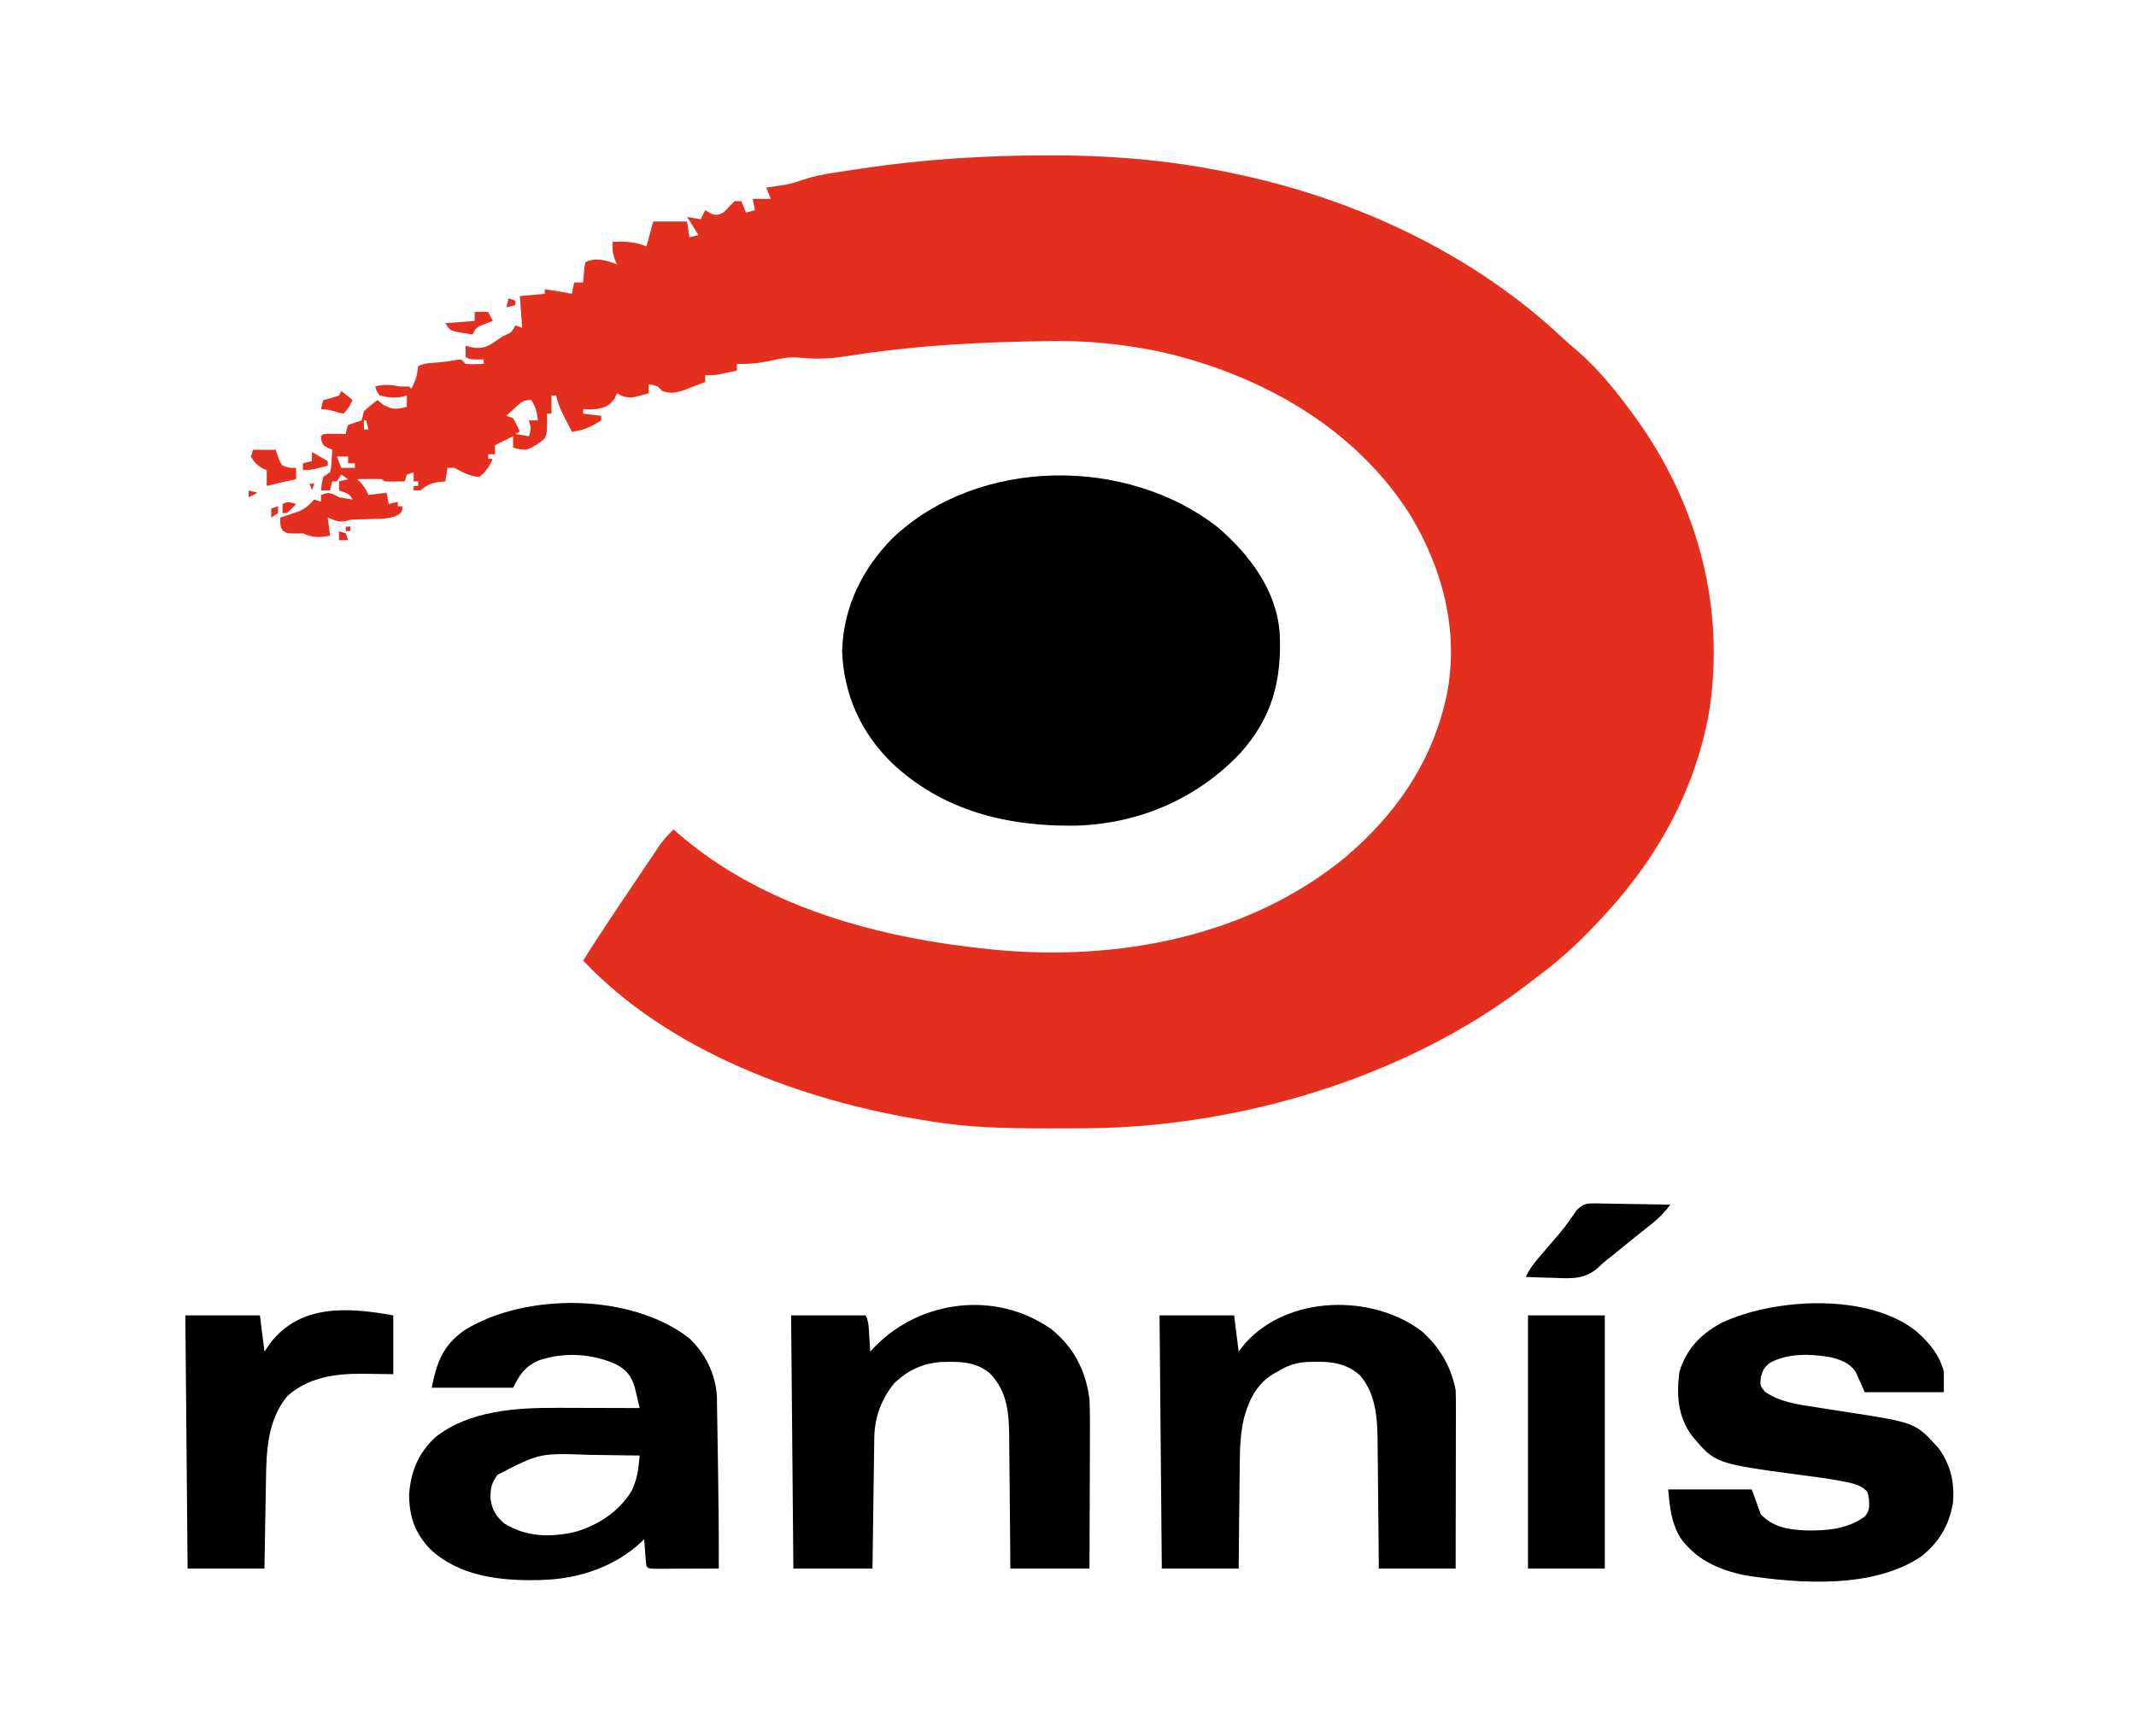
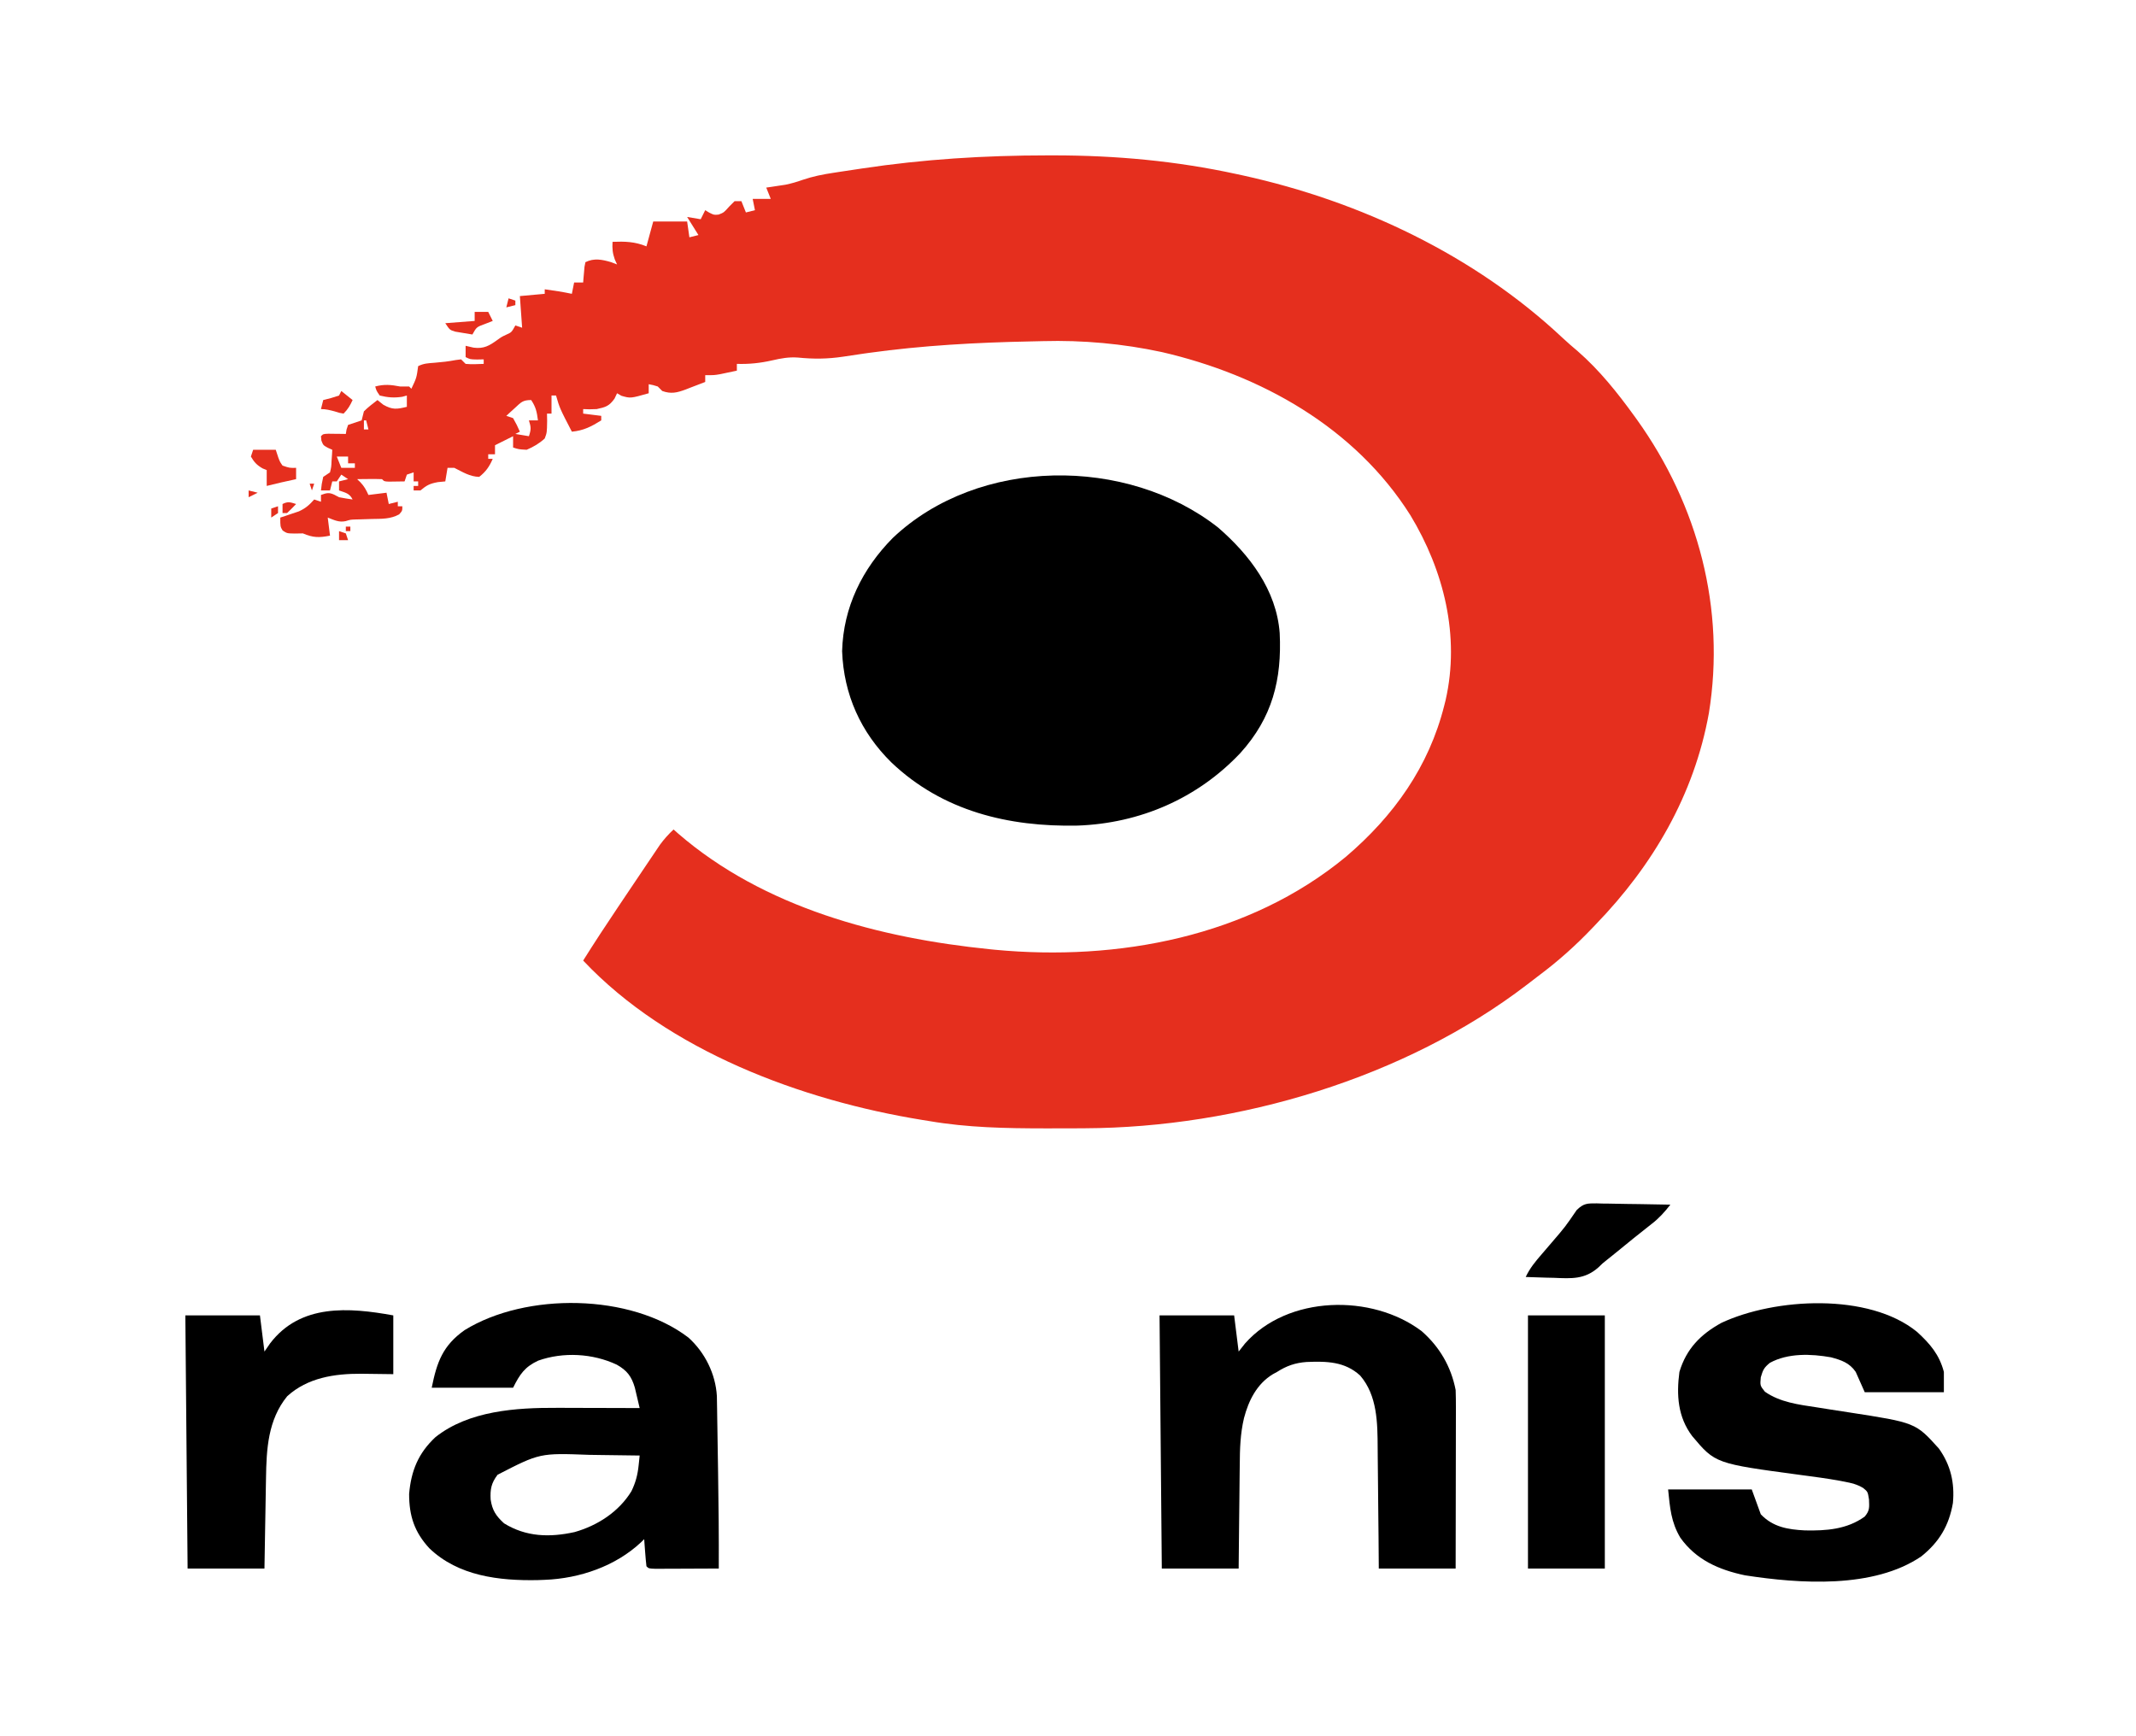
<svg xmlns="http://www.w3.org/2000/svg" version="1.1" width="945" height="768">
  <path d="M0 0 C1.044 -0.001 2.088 -0.001 3.163 -0.002 C30.499 0.026 56.981 2.437 83.75 8.25 C84.749 8.465 85.747 8.68 86.776 8.901 C138.716 20.343 189.129 44.205 228.082 80.77 C230.28 82.813 232.513 84.761 234.812 86.688 C244.356 95.006 252.356 105.022 259.75 115.25 C260.359 116.09 260.359 116.09 260.979 116.947 C288.055 154.791 300.26 200.676 292.781 246.812 C286.273 282.917 268.052 314.116 242.75 340.25 C242.25 340.775 241.751 341.301 241.236 341.842 C233.847 349.6 226.112 356.507 217.528 362.916 C215.772 364.233 214.038 365.575 212.305 366.922 C158.385 408.274 84.437 430.165 16.715 430.453 C15.051 430.464 15.051 430.464 13.354 430.474 C9.799 430.492 6.243 430.498 2.688 430.5 C0.867 430.501 0.867 430.501 -0.99 430.502 C-18.274 430.487 -35.177 430.182 -52.25 427.25 C-53.287 427.084 -54.324 426.917 -55.392 426.746 C-108.464 418.12 -167.502 396.317 -205.25 356.25 C-200.298 348.363 -195.199 340.58 -190.001 332.854 C-188.668 330.872 -187.337 328.888 -186.007 326.904 C-183.898 323.759 -181.783 320.618 -179.666 317.479 C-178.81 316.208 -177.955 314.936 -177.101 313.662 C-175.887 311.851 -174.667 310.044 -173.445 308.238 C-172.378 306.653 -172.378 306.653 -171.29 305.036 C-169.439 302.509 -167.533 300.386 -165.25 298.25 C-164.569 298.856 -163.889 299.462 -163.188 300.086 C-125.259 332.87 -74.097 346.327 -25.25 351.25 C-24.18 351.358 -24.18 351.358 -23.088 351.468 C31.31 356.611 89.215 345.791 132.176 310.348 C153.364 292.272 168.943 270.491 175.75 243.25 C175.935 242.516 176.121 241.781 176.312 241.024 C182.769 212.627 175.525 183.699 160.75 159.25 C136.242 120.396 94.684 97.159 50.733 87.017 C33.5 83.307 15.822 81.697 -1.804 82.184 C-3.624 82.233 -5.446 82.273 -7.267 82.309 C-31.13 82.779 -55.089 84.086 -78.746 87.371 C-79.762 87.512 -79.762 87.512 -80.798 87.655 C-83.96 88.1 -87.117 88.568 -90.271 89.068 C-97.185 90.102 -103.36 90.143 -110.31 89.445 C-114.361 89.176 -117.607 89.778 -121.562 90.688 C-126.994 91.912 -131.72 92.403 -137.25 92.25 C-137.25 93.24 -137.25 94.23 -137.25 95.25 C-138.832 95.588 -140.416 95.92 -142 96.25 C-142.882 96.436 -143.763 96.621 -144.672 96.812 C-147.25 97.25 -147.25 97.25 -151.25 97.25 C-151.25 98.24 -151.25 99.23 -151.25 100.25 C-153.474 101.12 -155.703 101.971 -157.938 102.812 C-158.563 103.059 -159.189 103.306 -159.834 103.561 C-163.682 104.991 -166.333 105.655 -170.25 104.25 C-170.91 103.59 -171.57 102.93 -172.25 102.25 C-174.319 101.607 -174.319 101.607 -176.25 101.25 C-176.25 102.57 -176.25 103.89 -176.25 105.25 C-184.285 107.526 -184.285 107.526 -188.312 106.375 C-189.272 105.818 -189.272 105.818 -190.25 105.25 C-190.807 106.426 -190.807 106.426 -191.375 107.625 C-193.747 110.946 -195.305 111.399 -199.25 112.25 C-202.625 112.375 -202.625 112.375 -205.25 112.25 C-205.25 112.91 -205.25 113.57 -205.25 114.25 C-202.61 114.58 -199.97 114.91 -197.25 115.25 C-197.25 115.91 -197.25 116.57 -197.25 117.25 C-201.678 119.995 -204.969 121.735 -210.25 122.25 C-215.621 111.876 -215.621 111.876 -217.25 106.25 C-217.91 106.25 -218.57 106.25 -219.25 106.25 C-219.25 108.89 -219.25 111.53 -219.25 114.25 C-219.91 114.25 -220.57 114.25 -221.25 114.25 C-221.229 115.323 -221.209 116.395 -221.188 117.5 C-221.273 122.64 -221.273 122.64 -222.25 125.25 C-224.628 127.458 -227.266 128.989 -230.25 130.25 C-233.75 130.062 -233.75 130.062 -236.25 129.25 C-236.25 127.6 -236.25 125.95 -236.25 124.25 C-238.89 125.57 -241.53 126.89 -244.25 128.25 C-244.25 129.57 -244.25 130.89 -244.25 132.25 C-245.24 132.25 -246.23 132.25 -247.25 132.25 C-247.25 132.91 -247.25 133.57 -247.25 134.25 C-246.59 134.25 -245.93 134.25 -245.25 134.25 C-246.692 137.616 -248.333 140 -251.25 142.25 C-255.396 142.141 -258.601 140.075 -262.25 138.25 C-263.24 138.25 -264.23 138.25 -265.25 138.25 C-265.745 141.22 -265.745 141.22 -266.25 144.25 C-267.322 144.353 -268.395 144.456 -269.5 144.562 C-273.205 145.242 -274.448 145.949 -277.25 148.25 C-278.24 148.25 -279.23 148.25 -280.25 148.25 C-280.25 147.59 -280.25 146.93 -280.25 146.25 C-279.59 146.25 -278.93 146.25 -278.25 146.25 C-278.25 145.59 -278.25 144.93 -278.25 144.25 C-278.91 144.25 -279.57 144.25 -280.25 144.25 C-280.25 142.93 -280.25 141.61 -280.25 140.25 C-281.24 140.58 -282.23 140.91 -283.25 141.25 C-283.58 142.24 -283.91 143.23 -284.25 144.25 C-285.729 144.277 -287.208 144.296 -288.688 144.312 C-289.511 144.324 -290.335 144.336 -291.184 144.348 C-293.25 144.25 -293.25 144.25 -294.25 143.25 C-296.103 143.178 -297.958 143.166 -299.812 143.188 C-300.824 143.197 -301.836 143.206 -302.879 143.215 C-303.661 143.226 -304.444 143.238 -305.25 143.25 C-304.779 143.7 -304.309 144.15 -303.824 144.613 C-302.134 146.37 -301.242 148.038 -300.25 150.25 C-297.61 149.92 -294.97 149.59 -292.25 149.25 C-291.755 151.725 -291.755 151.725 -291.25 154.25 C-289.93 153.92 -288.61 153.59 -287.25 153.25 C-287.25 153.91 -287.25 154.57 -287.25 155.25 C-286.59 155.25 -285.93 155.25 -285.25 155.25 C-285.25 157.25 -285.25 157.25 -286.656 158.836 C-290.564 160.967 -294.363 160.782 -298.75 160.875 C-300.448 160.926 -302.146 160.981 -303.844 161.039 C-304.593 161.057 -305.343 161.074 -306.115 161.092 C-308.263 161.182 -308.263 161.182 -310.322 161.822 C-313.283 162.48 -315.488 161.317 -318.25 160.25 C-317.92 162.89 -317.59 165.53 -317.25 168.25 C-322.144 169.21 -324.724 169.174 -329.25 167.25 C-331.044 167.281 -331.044 167.281 -332.875 167.312 C-336.25 167.25 -336.25 167.25 -338.188 166 C-339.25 164.25 -339.25 164.25 -339.25 160.25 C-338.502 160.008 -337.755 159.765 -336.984 159.516 C-336 159.18 -335.015 158.845 -334 158.5 C-333.025 158.175 -332.051 157.85 -331.047 157.516 C-328.072 156.169 -326.395 154.681 -324.25 152.25 C-323.26 152.58 -322.27 152.91 -321.25 153.25 C-321.25 152.26 -321.25 151.27 -321.25 150.25 C-318.85 149.393 -317.734 149.024 -315.375 150.125 C-314.323 150.682 -314.323 150.682 -313.25 151.25 C-311.259 151.633 -309.259 151.976 -307.25 152.25 C-308.642 149.466 -310.406 149.271 -313.25 148.25 C-313.25 146.93 -313.25 145.61 -313.25 144.25 C-311.93 143.92 -310.61 143.59 -309.25 143.25 C-310.735 142.26 -310.735 142.26 -312.25 141.25 C-312.91 142.24 -313.57 143.23 -314.25 144.25 C-314.91 144.25 -315.57 144.25 -316.25 144.25 C-316.58 145.57 -316.91 146.89 -317.25 148.25 C-318.57 148.25 -319.89 148.25 -321.25 148.25 C-320.938 145.375 -320.938 145.375 -320.25 142.25 C-318.765 141.26 -318.765 141.26 -317.25 140.25 C-316.668 137.825 -316.668 137.825 -316.562 135.125 C-316.497 134.215 -316.431 133.305 -316.363 132.367 C-316.326 131.669 -316.289 130.97 -316.25 130.25 C-316.893 129.963 -317.536 129.675 -318.199 129.379 C-320.25 128.25 -320.25 128.25 -321.062 126.188 C-321.124 125.548 -321.186 124.909 -321.25 124.25 C-320.25 123.25 -320.25 123.25 -317.965 123.152 C-317.048 123.164 -316.132 123.176 -315.188 123.188 C-313.809 123.201 -313.809 123.201 -312.402 123.215 C-311.337 123.232 -311.337 123.232 -310.25 123.25 C-310.147 122.611 -310.044 121.971 -309.938 121.312 C-309.711 120.632 -309.484 119.951 -309.25 119.25 C-307.25 118.583 -305.25 117.917 -303.25 117.25 C-302.885 115.925 -302.556 114.59 -302.25 113.25 C-300.372 111.382 -298.36 109.866 -296.25 108.25 C-295.404 108.931 -294.559 109.611 -293.688 110.312 C-289.58 112.628 -287.74 112.328 -283.25 111.25 C-283.25 109.6 -283.25 107.95 -283.25 106.25 C-283.931 106.436 -284.611 106.621 -285.312 106.812 C-288.922 107.35 -291.706 107.119 -295.25 106.25 C-296.688 104.188 -296.688 104.188 -297.25 102.25 C-293.237 101.188 -290.3 101.474 -286.25 102.25 C-284.93 102.25 -283.61 102.25 -282.25 102.25 C-281.92 102.58 -281.59 102.91 -281.25 103.25 C-278.96 98.438 -278.96 98.438 -278.25 93.25 C-275.767 92.009 -273.767 91.962 -271 91.75 C-267.818 91.496 -264.827 91.168 -261.688 90.562 C-260.883 90.459 -260.079 90.356 -259.25 90.25 C-258.59 90.91 -257.93 91.57 -257.25 92.25 C-254.562 92.52 -251.959 92.337 -249.25 92.25 C-249.25 91.59 -249.25 90.93 -249.25 90.25 C-250.199 90.271 -251.148 90.291 -252.125 90.312 C-255.25 90.25 -255.25 90.25 -257.25 89.25 C-257.25 87.6 -257.25 85.95 -257.25 84.25 C-256.095 84.518 -254.94 84.786 -253.75 85.062 C-249.16 85.665 -246.77 84.214 -243.109 81.574 C-241.25 80.25 -241.25 80.25 -239.141 79.27 C-236.92 78.263 -236.92 78.263 -235.25 75.25 C-233.765 75.745 -233.765 75.745 -232.25 76.25 C-232.58 71.63 -232.91 67.01 -233.25 62.25 C-229.62 61.92 -225.99 61.59 -222.25 61.25 C-222.25 60.59 -222.25 59.93 -222.25 59.25 C-218.22 59.803 -214.23 60.406 -210.25 61.25 C-209.92 59.6 -209.59 57.95 -209.25 56.25 C-207.93 56.25 -206.61 56.25 -205.25 56.25 C-205.177 55.293 -205.177 55.293 -205.102 54.316 C-205.027 53.49 -204.952 52.664 -204.875 51.812 C-204.805 50.989 -204.736 50.165 -204.664 49.316 C-204.527 48.634 -204.391 47.953 -204.25 47.25 C-200.44 45.345 -196.843 46.074 -192.875 47.25 C-192.009 47.58 -191.143 47.91 -190.25 48.25 C-190.58 47.528 -190.91 46.806 -191.25 46.062 C-192.256 43.233 -192.42 41.221 -192.25 38.25 C-186.811 38.032 -182.379 38.146 -177.25 40.25 C-176.26 36.62 -175.27 32.99 -174.25 29.25 C-169.3 29.25 -164.35 29.25 -159.25 29.25 C-158.92 31.56 -158.59 33.87 -158.25 36.25 C-156.93 35.92 -155.61 35.59 -154.25 35.25 C-155.9 32.61 -157.55 29.97 -159.25 27.25 C-157.27 27.58 -155.29 27.91 -153.25 28.25 C-152.59 26.93 -151.93 25.61 -151.25 24.25 C-150.673 24.601 -150.095 24.951 -149.5 25.312 C-147.358 26.387 -147.358 26.387 -145.312 26.188 C-142.967 25.267 -142.967 25.267 -140.688 22.688 C-139.883 21.883 -139.079 21.079 -138.25 20.25 C-137.26 20.25 -136.27 20.25 -135.25 20.25 C-134.26 22.725 -134.26 22.725 -133.25 25.25 C-131.27 24.755 -131.27 24.755 -129.25 24.25 C-129.58 22.6 -129.91 20.95 -130.25 19.25 C-127.61 19.25 -124.97 19.25 -122.25 19.25 C-123.24 16.775 -123.24 16.775 -124.25 14.25 C-123.488 14.14 -122.726 14.031 -121.941 13.918 C-120.393 13.68 -120.393 13.68 -118.812 13.438 C-117.803 13.287 -116.794 13.136 -115.754 12.98 C-113.021 12.411 -110.679 11.732 -108.073 10.8 C-103.607 9.293 -99.232 8.403 -94.578 7.715 C-93.782 7.591 -92.985 7.467 -92.165 7.34 C-89.611 6.947 -87.056 6.566 -84.5 6.188 C-83.626 6.056 -82.753 5.924 -81.852 5.788 C-54.597 1.685 -27.558 0.016 0 0 Z M-231.25 77.25 C-230.25 81.25 -230.25 81.25 -230.25 81.25 Z M-235.438 111.75 C-236.511 112.725 -236.511 112.725 -237.605 113.719 C-238.148 114.224 -238.691 114.729 -239.25 115.25 C-238.26 115.58 -237.27 115.91 -236.25 116.25 C-234.562 119.312 -234.562 119.312 -233.25 122.25 C-234.24 122.745 -234.24 122.745 -235.25 123.25 C-232.28 123.745 -232.28 123.745 -229.25 124.25 C-228.206 121.117 -228.316 120.26 -229.25 117.25 C-227.93 117.25 -226.61 117.25 -225.25 117.25 C-225.748 113.515 -226.125 111.438 -228.25 108.25 C-232.029 108.25 -232.711 109.247 -235.438 111.75 Z M-302.25 117.25 C-302.25 118.57 -302.25 119.89 -302.25 121.25 C-301.59 121.25 -300.93 121.25 -300.25 121.25 C-300.58 119.93 -300.91 118.61 -301.25 117.25 C-301.58 117.25 -301.91 117.25 -302.25 117.25 Z M-314.25 133.25 C-313.59 134.9 -312.93 136.55 -312.25 138.25 C-310.27 138.25 -308.29 138.25 -306.25 138.25 C-306.25 137.59 -306.25 136.93 -306.25 136.25 C-307.24 136.25 -308.23 136.25 -309.25 136.25 C-309.25 135.26 -309.25 134.27 -309.25 133.25 C-310.9 133.25 -312.55 133.25 -314.25 133.25 Z " fill="#E52F1E" transform="translate(463.25,68.75)" />
  <path d="M0 0 C13.943 12.08 25.86 27.664 27.282 46.727 C28.276 67.325 24.054 84.121 9.875 99.812 C-9.108 119.911 -34.52 130.917 -62.137 131.91 C-92.654 132.537 -121.799 125.554 -144.466 104.01 C-158.097 90.61 -165.599 73.862 -166.312 54.75 C-165.791 35.312 -157.417 18.315 -143.875 4.625 C-105.991 -31.256 -40.317 -31.609 0 0 Z " fill="#000000" transform="translate(538.875,233.375)" />
  <path d="M0 0 C7.297 6.576 11.998 16.063 12.572 25.882 C12.588 26.859 12.603 27.836 12.619 28.842 C12.639 29.958 12.659 31.075 12.68 32.225 C12.705 34.028 12.705 34.028 12.73 35.867 C12.751 37.122 12.772 38.377 12.793 39.67 C12.837 42.334 12.878 44.998 12.917 47.662 C12.975 51.671 13.041 55.68 13.107 59.689 C13.335 73.853 13.48 88.011 13.414 102.176 C9.018 102.2 4.621 102.219 0.224 102.231 C-1.272 102.236 -2.769 102.243 -4.266 102.251 C-6.413 102.263 -8.56 102.269 -10.707 102.273 C-12.647 102.281 -12.647 102.281 -14.627 102.289 C-17.586 102.176 -17.586 102.176 -18.586 101.176 C-18.82 99.16 -18.999 97.137 -19.148 95.113 C-19.274 93.456 -19.274 93.456 -19.402 91.766 C-19.463 90.911 -19.524 90.056 -19.586 89.176 C-20.024 89.611 -20.462 90.047 -20.914 90.496 C-32.255 101.145 -48.114 106.585 -63.586 107.176 C-64.63 107.216 -65.674 107.256 -66.75 107.297 C-83.784 107.618 -101.784 105.514 -114.59 93.258 C-121.239 86.081 -123.586 78.885 -123.586 69.176 C-122.693 58.918 -119.521 51.127 -111.953 44.059 C-97.207 32.329 -76.235 30.984 -58.109 31.078 C-57.058 31.08 -56.007 31.081 -54.924 31.082 C-51.603 31.088 -48.282 31.101 -44.961 31.113 C-42.694 31.118 -40.427 31.123 -38.16 31.127 C-32.635 31.138 -27.111 31.155 -21.586 31.176 C-22.034 29.247 -22.492 27.32 -22.953 25.395 C-23.334 23.785 -23.334 23.785 -23.722 22.143 C-25.155 17.22 -27.147 14.546 -31.734 11.969 C-42.345 6.981 -55.396 6.252 -66.5 10.199 C-72.42 12.971 -74.582 16.168 -77.586 22.176 C-89.466 22.176 -101.346 22.176 -113.586 22.176 C-111.3 10.746 -108.644 3.504 -99.059 -3.297 C-71.865 -20.094 -25.567 -19.562 0 0 Z M-84.453 60.684 C-87.242 64.357 -87.759 67.074 -87.523 71.613 C-86.829 76.363 -85.175 78.892 -81.586 82.176 C-71.876 88.186 -61.447 88.481 -50.398 86.051 C-40.239 83.173 -30.841 77.107 -25.238 67.98 C-23.368 64.132 -22.49 60.765 -22.043 56.515 C-21.956 55.703 -21.87 54.891 -21.78 54.054 C-21.716 53.434 -21.652 52.814 -21.586 52.176 C-27.132 52.075 -32.677 52.004 -38.224 51.956 C-40.103 51.936 -41.983 51.909 -43.862 51.874 C-65.76 51.058 -65.76 51.058 -84.453 60.684 Z " fill="#000000" transform="translate(304.586,591.824)" />
  <path d="M0 0 C5.758 5.284 9.848 10.049 11.848 17.695 C11.848 20.665 11.848 23.635 11.848 26.695 C0.298 26.695 -11.252 26.695 -23.152 26.695 C-24.472 23.725 -25.792 20.755 -27.152 17.695 C-29.915 13.657 -33.523 12.468 -38.105 11.234 C-46.884 9.681 -57.102 9.289 -65.152 13.695 C-67.729 15.844 -68.153 16.699 -69.152 20.07 C-69.485 23.74 -69.485 23.74 -67.34 26.445 C-60.687 31.141 -52.297 32.189 -44.375 33.379 C-42.544 33.67 -40.712 33.961 -38.881 34.252 C-36.047 34.694 -33.212 35.133 -30.377 35.568 C-0.659 40.15 -0.659 40.15 9.66 51.633 C14.868 58.924 16.673 66.817 15.848 75.695 C14.12 85.722 9.797 92.952 1.871 99.32 C-19.301 113.708 -51.935 111.436 -76.152 107.695 C-87.687 105.269 -97.782 100.851 -104.75 91.047 C-108.857 84.159 -109.342 77.8 -110.152 69.695 C-97.942 69.695 -85.732 69.695 -73.152 69.695 C-71.832 73.325 -70.512 76.955 -69.152 80.695 C-63.78 86.343 -57.199 87.436 -49.645 87.824 C-40.177 88.027 -31.005 87.376 -23.152 81.695 C-20.924 79.003 -21.153 77.69 -21.277 74.133 C-21.824 70.729 -21.824 70.729 -23.832 69.07 C-26.63 67.413 -28.952 66.866 -32.152 66.258 C-32.778 66.137 -33.404 66.016 -34.049 65.892 C-39.807 64.831 -45.603 64.086 -51.405 63.314 C-89.286 58.236 -89.286 58.236 -99.496 46.098 C-105.858 37.683 -106.515 27.912 -105.152 17.695 C-102.07 7.452 -95.773 1.064 -86.59 -3.992 C-62.951 -15.063 -21.33 -17.432 0 0 Z " fill="#000000" transform="translate(848.152,589.305)" />
-   <path d="M0 0 C10.044 8.007 15.349 18.381 17 31 C17.266 36.796 17.234 42.582 17.195 48.383 C17.192 50.05 17.189 51.717 17.187 53.384 C17.179 57.741 17.16 62.097 17.137 66.454 C17.113 71.698 17.104 76.942 17.092 82.186 C17.073 90.124 17.035 98.062 17 106 C5.45 106 -6.1 106 -18 106 C-18.037 101.063 -18.075 96.126 -18.113 91.039 C-18.144 87.894 -18.175 84.75 -18.209 81.605 C-18.263 76.624 -18.314 71.643 -18.346 66.662 C-18.373 62.641 -18.413 58.622 -18.463 54.602 C-18.48 53.075 -18.491 51.548 -18.498 50.021 C-18.549 38.649 -18.751 28.145 -27.078 19.629 C-33.464 14.217 -41.102 14.364 -49.086 14.656 C-57.098 15.36 -63.307 18.313 -69.176 23.801 C-75.134 30.984 -78.079 39.13 -78.205 48.329 C-78.225 49.61 -78.245 50.891 -78.266 52.211 C-78.283 53.604 -78.3 54.997 -78.316 56.391 C-78.337 57.82 -78.358 59.249 -78.379 60.678 C-78.434 64.433 -78.484 68.188 -78.532 71.943 C-78.591 76.451 -78.658 80.96 -78.723 85.469 C-78.82 92.313 -78.909 99.156 -79 106 C-90.55 106 -102.1 106 -114 106 C-114.33 69.04 -114.66 32.08 -115 -6 C-104.11 -6 -93.22 -6 -82 -6 C-80.519 -3.038 -80.647 -0.165 -80.438 3.125 C-80.354 4.406 -80.27 5.688 -80.184 7.008 C-80.123 7.995 -80.062 8.983 -80 10 C-79.371 9.336 -78.742 8.672 -78.094 7.988 C-57.86 -12.886 -24.499 -17.137 0 0 Z " fill="#000000" transform="translate(465,588)" />
  <path d="M0 0 C7.909 6.957 12.97 15.612 15 26 C15.089 28.578 15.126 31.128 15.114 33.706 C15.114 34.477 15.114 35.248 15.114 36.043 C15.113 38.586 15.105 41.129 15.098 43.672 C15.096 45.437 15.094 47.203 15.093 48.968 C15.09 53.611 15.08 58.253 15.069 62.896 C15.058 67.635 15.054 72.374 15.049 77.113 C15.038 86.409 15.021 95.704 15 105 C3.78 105 -7.44 105 -19 105 C-19.037 100.303 -19.075 95.605 -19.113 90.766 C-19.144 87.767 -19.175 84.768 -19.209 81.77 C-19.263 77.023 -19.314 72.277 -19.346 67.531 C-19.373 63.699 -19.413 59.867 -19.463 56.035 C-19.48 54.582 -19.491 53.13 -19.498 51.677 C-19.551 40.584 -19.632 28.465 -27.238 19.625 C-34.038 13.353 -42.143 13.259 -50.961 13.613 C-55.939 13.977 -59.799 15.309 -64 18 C-64.62 18.339 -65.24 18.678 -65.879 19.027 C-72.948 23.318 -76.592 30.643 -78.64 38.446 C-80.289 45.406 -80.475 52.17 -80.512 59.297 C-80.53 60.612 -80.548 61.926 -80.566 63.281 C-80.613 66.733 -80.643 70.185 -80.67 73.638 C-80.7 77.178 -80.746 80.718 -80.791 84.258 C-80.878 91.172 -80.938 98.085 -81 105 C-92.22 105 -103.44 105 -115 105 C-115.33 68.04 -115.66 31.08 -116 -7 C-105.11 -7 -94.22 -7 -83 -7 C-82.34 -1.72 -81.68 3.56 -81 9 C-79.608 7.237 -79.608 7.237 -78.188 5.438 C-59.372 -15.909 -22.048 -16.696 0 0 Z " fill="#000000" transform="translate(629,589)" />
  <path d="M0 0 C0 8.58 0 17.16 0 26 C-10.875 25.875 -10.875 25.875 -14.238 25.82 C-25.954 25.755 -37.953 27.559 -46.953 35.785 C-55.474 46.264 -56.121 59.177 -56.316 72.059 C-56.337 73.203 -56.358 74.347 -56.379 75.526 C-56.444 79.163 -56.504 82.8 -56.562 86.438 C-56.606 88.911 -56.649 91.384 -56.693 93.857 C-56.801 99.905 -56.9 105.952 -57 112 C-68.22 112 -79.44 112 -91 112 C-91.33 75.04 -91.66 38.08 -92 0 C-81.11 0 -70.22 0 -59 0 C-58.34 5.28 -57.68 10.56 -57 16 C-56.175 14.804 -55.35 13.607 -54.5 12.375 C-41.117 -5.2 -19.657 -3.574 0 0 Z " fill="#000000" transform="translate(174,582)" />
  <path d="M0 0 C11.22 0 22.44 0 34 0 C34 36.96 34 73.92 34 112 C22.78 112 11.56 112 0 112 C0 75.04 0 38.08 0 0 Z " fill="#000000" transform="translate(676,582)" />
  <path d="M0 0 C0.832 0.026 1.665 0.052 2.523 0.078 C3.813 0.089 3.813 0.089 5.129 0.1 C7.87 0.128 10.61 0.19 13.351 0.254 C15.211 0.279 17.072 0.302 18.933 0.322 C23.489 0.377 28.045 0.464 32.601 0.566 C30.038 3.832 27.644 6.534 24.351 9.066 C18.999 13.243 13.736 17.519 8.486 21.822 C7.182 22.887 5.869 23.94 4.547 24.983 C2.581 26.539 2.581 26.539 0.803 28.287 C-5.239 33.689 -11.091 33.276 -18.899 32.941 C-20.103 32.914 -21.307 32.887 -22.548 32.859 C-25.5 32.789 -28.449 32.691 -31.399 32.566 C-29.573 28.679 -27.078 25.661 -24.274 22.441 C-23.28 21.284 -22.286 20.125 -21.294 18.965 C-20.804 18.392 -20.313 17.82 -19.808 17.23 C-13.927 10.384 -13.927 10.384 -8.847 2.958 C-5.756 -0.062 -4.177 -0.002 0 0 Z " fill="#000000" transform="translate(706.399,532.434)" />
  <path d="M0 0 C3.3 0 6.6 0 10 0 C10.371 1.134 10.742 2.269 11.125 3.438 C11.866 5.381 11.866 5.381 13 7 C16.084 8.057 16.084 8.057 19 8 C19 9.65 19 11.3 19 13 C18.095 13.199 18.095 13.199 17.172 13.402 C15.973 13.667 15.973 13.667 14.75 13.938 C13.961 14.112 13.172 14.286 12.359 14.465 C10.231 14.948 8.115 15.462 6 16 C6 13.69 6 11.38 6 9 C5.402 8.752 4.804 8.505 4.188 8.25 C1.659 6.805 0.449 5.517 -1 3 C-0.67 2.01 -0.34 1.02 0 0 Z " fill="#E52F1E" transform="translate(112,199)" />
  <path d="M0 0 C1.98 0 3.96 0 6 0 C6.66 1.32 7.32 2.64 8 4 C6.886 4.433 5.772 4.866 4.625 5.312 C0.825 6.699 0.825 6.699 -1 10 C-2.628 9.745 -4.252 9.47 -5.875 9.188 C-6.78 9.037 -7.685 8.886 -8.617 8.73 C-11 8 -11 8 -13 5 C-6.565 4.505 -6.565 4.505 0 4 C0 2.68 0 1.36 0 0 Z " fill="#E52F1E" transform="translate(210,138)" />
  <path d="M0 0 C1.65 1.32 3.3 2.64 5 4 C3.848 6.468 2.952 8.048 1 10 C-0.875 9.688 -0.875 9.688 -3 9 C-5.106 8.442 -6.819 8 -9 8 C-8.67 6.68 -8.34 5.36 -8 4 C-6.866 3.711 -5.731 3.422 -4.562 3.125 C-3.387 2.754 -2.211 2.382 -1 2 C-0.67 1.34 -0.34 0.68 0 0 Z " fill="#E52F1E" transform="translate(151,173)" />
-   <path d="M0 0 C3.465 1.98 3.465 1.98 7 4 C7 4.66 7 5.32 7 6 C-0.625 8 -0.625 8 -4 8 C-4 7.01 -4 6.02 -4 5 C-2.68 4.67 -1.36 4.34 0 4 C0 2.68 0 1.36 0 0 Z " fill="#E52F1E" transform="translate(138,200)" />
  <path d="M0 0 C-1.29 1.376 -2.627 2.708 -4 4 C-4.66 4 -5.32 4 -6 4 C-6 2.68 -6 1.36 -6 0 C-3.509 -1.245 -2.589 -0.777 0 0 Z " fill="#E42F1E" transform="translate(131,223)" />
  <path d="M0 0 C0.99 0.33 1.98 0.66 3 1 C3.33 1.99 3.66 2.98 4 4 C2.68 4 1.36 4 0 4 C0 2.68 0 1.36 0 0 Z " fill="#E52F1E" transform="translate(150,235)" />
  <path d="M0 0 C0.99 0.33 1.98 0.66 3 1 C3 1.66 3 2.32 3 3 C1.68 3.33 0.36 3.66 -1 4 C-0.67 2.68 -0.34 1.36 0 0 Z " fill="#E52F1E" transform="translate(225,132)" />
  <path d="M0 0 C0 0.99 0 1.98 0 3 C-0.99 3.66 -1.98 4.32 -3 5 C-3 3.68 -3 2.36 -3 1 C-2.01 0.67 -1.02 0.34 0 0 Z " fill="#E42F1E" transform="translate(123,224)" />
  <path d="M0 0 C1.32 0.33 2.64 0.66 4 1 C2.02 1.99 2.02 1.99 0 3 C0 2.01 0 1.02 0 0 Z " fill="#E52F1E" transform="translate(110,217)" />
  <path d="M0 0 C0.66 0 1.32 0 2 0 C1.67 0.99 1.34 1.98 1 3 C0.67 2.01 0.34 1.02 0 0 Z " fill="#E62F1E" transform="translate(137,214)" />
  <path d="M0 0 C0.66 0 1.32 0 2 0 C2 0.66 2 1.32 2 2 C1.34 2 0.68 2 0 2 C0 1.34 0 0.68 0 0 Z " fill="#E42F1E" transform="translate(153,233)" />
</svg>